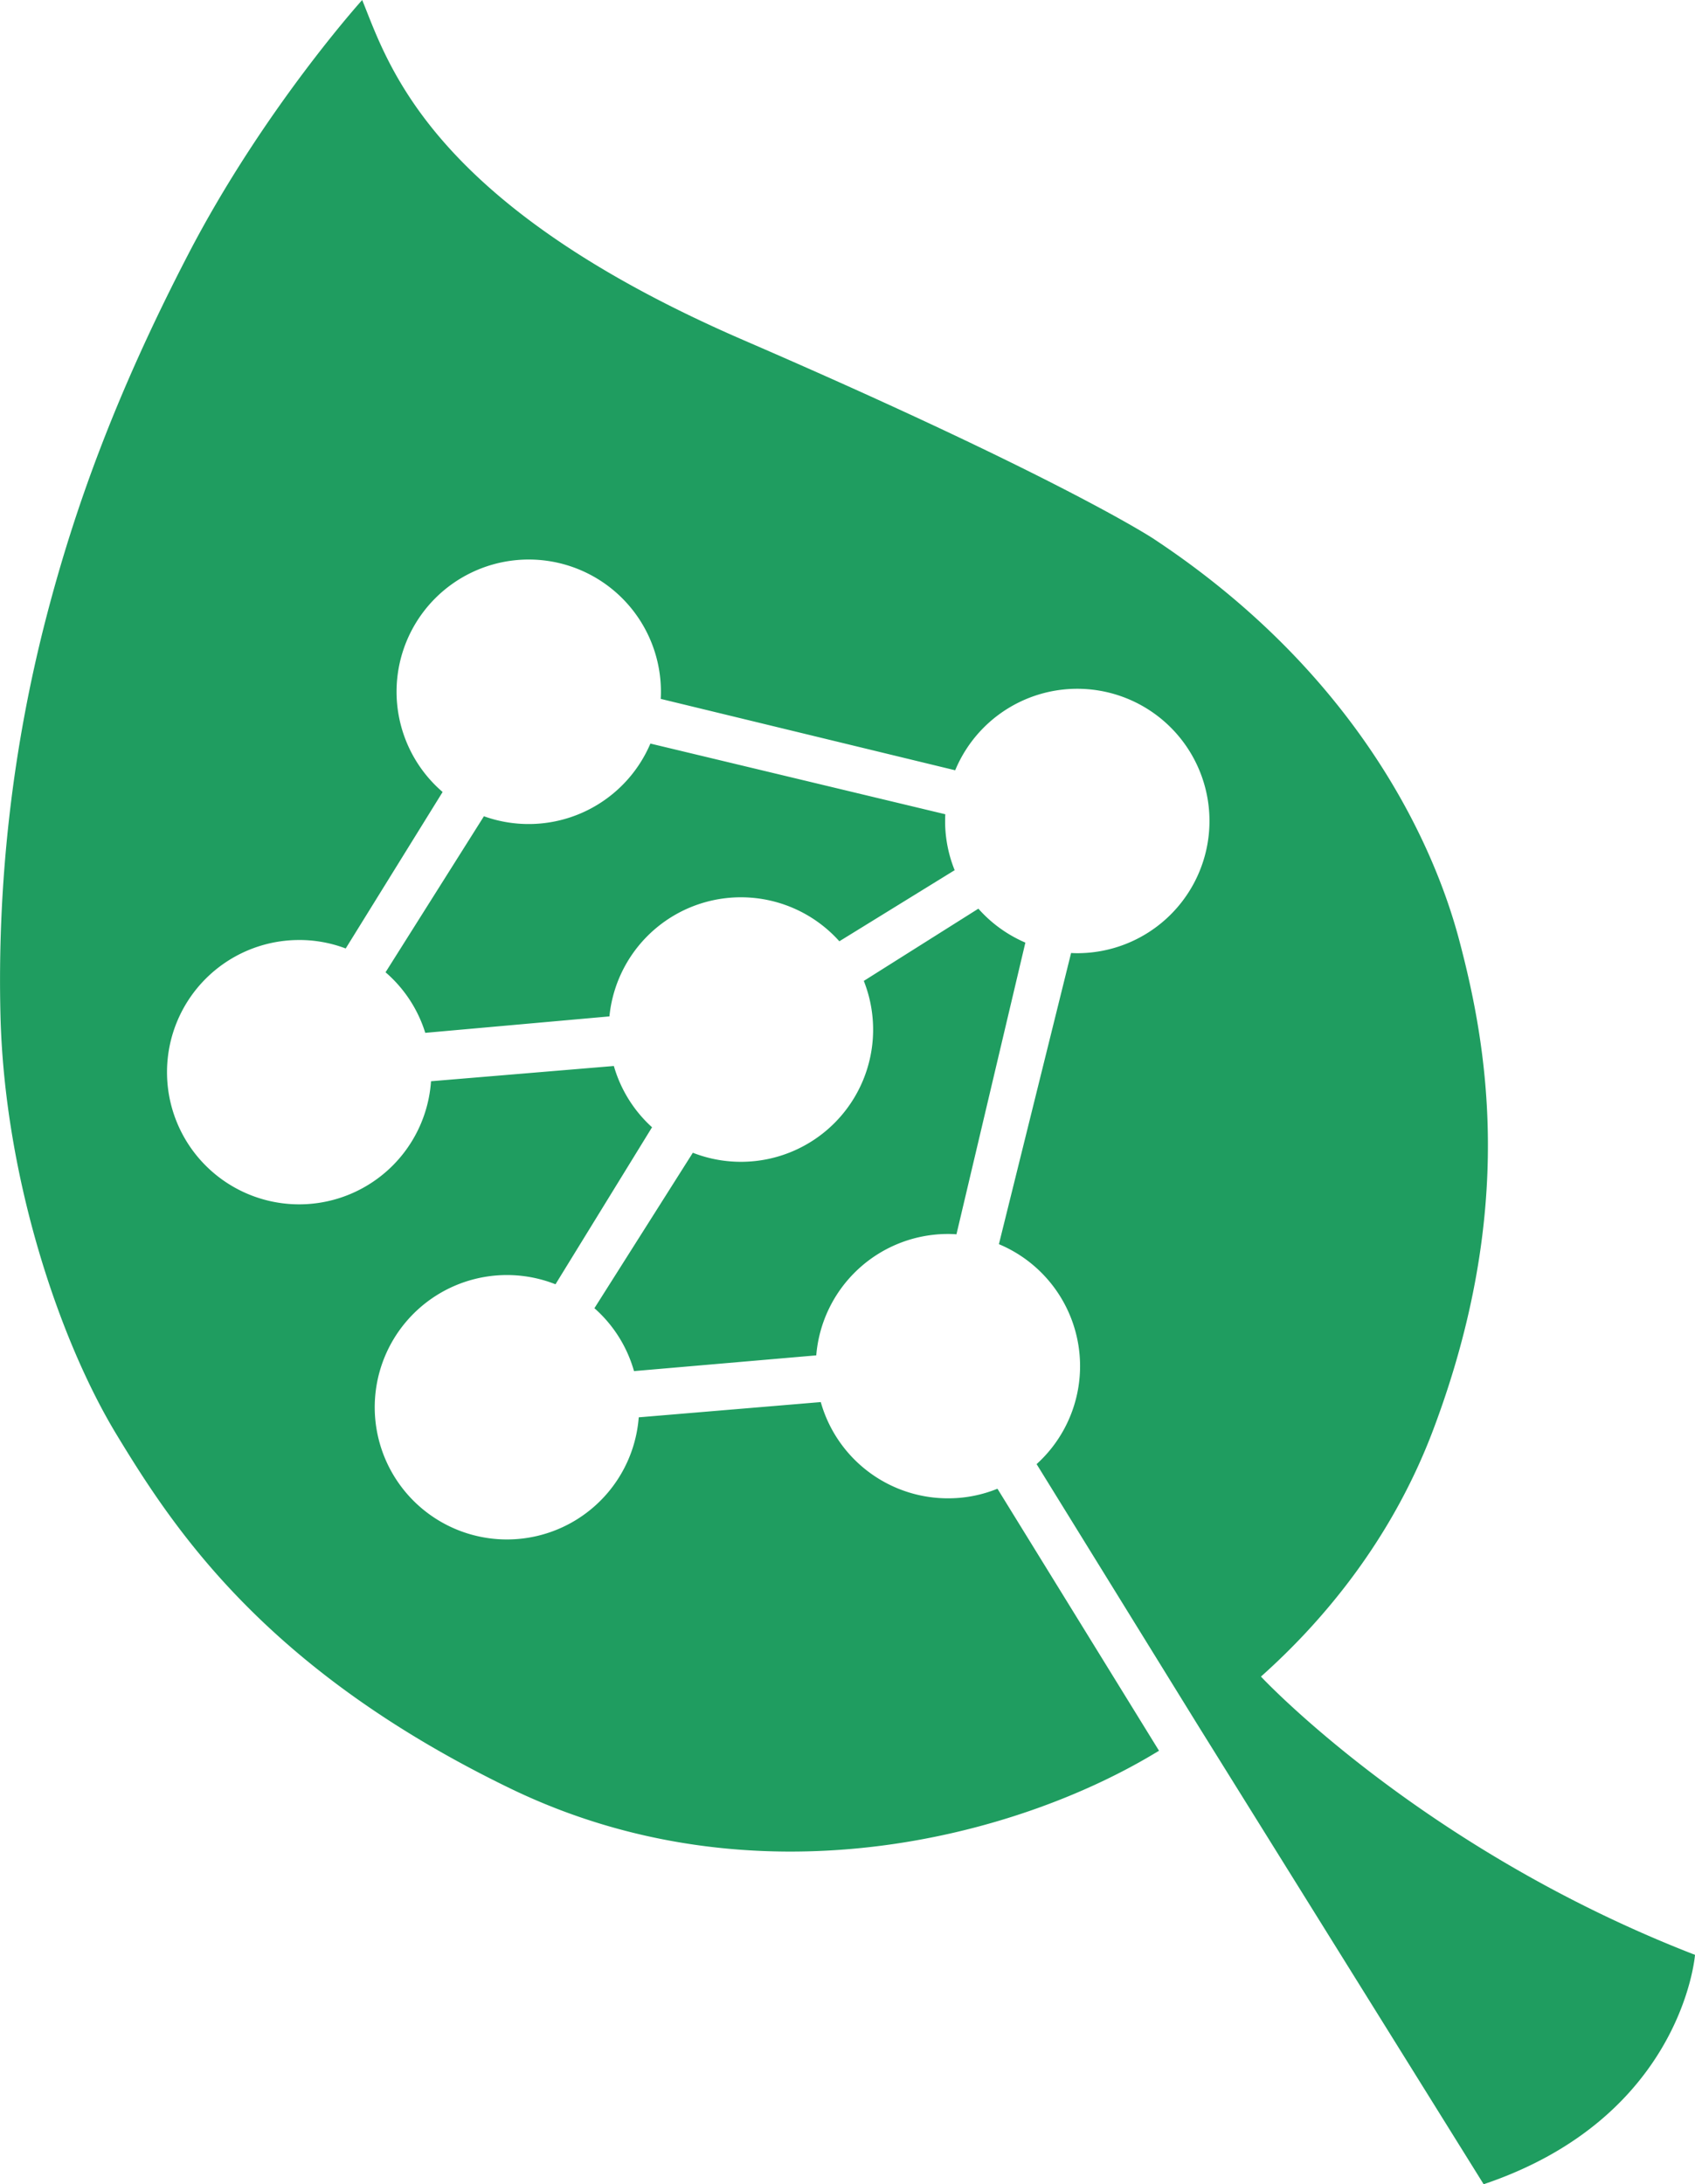
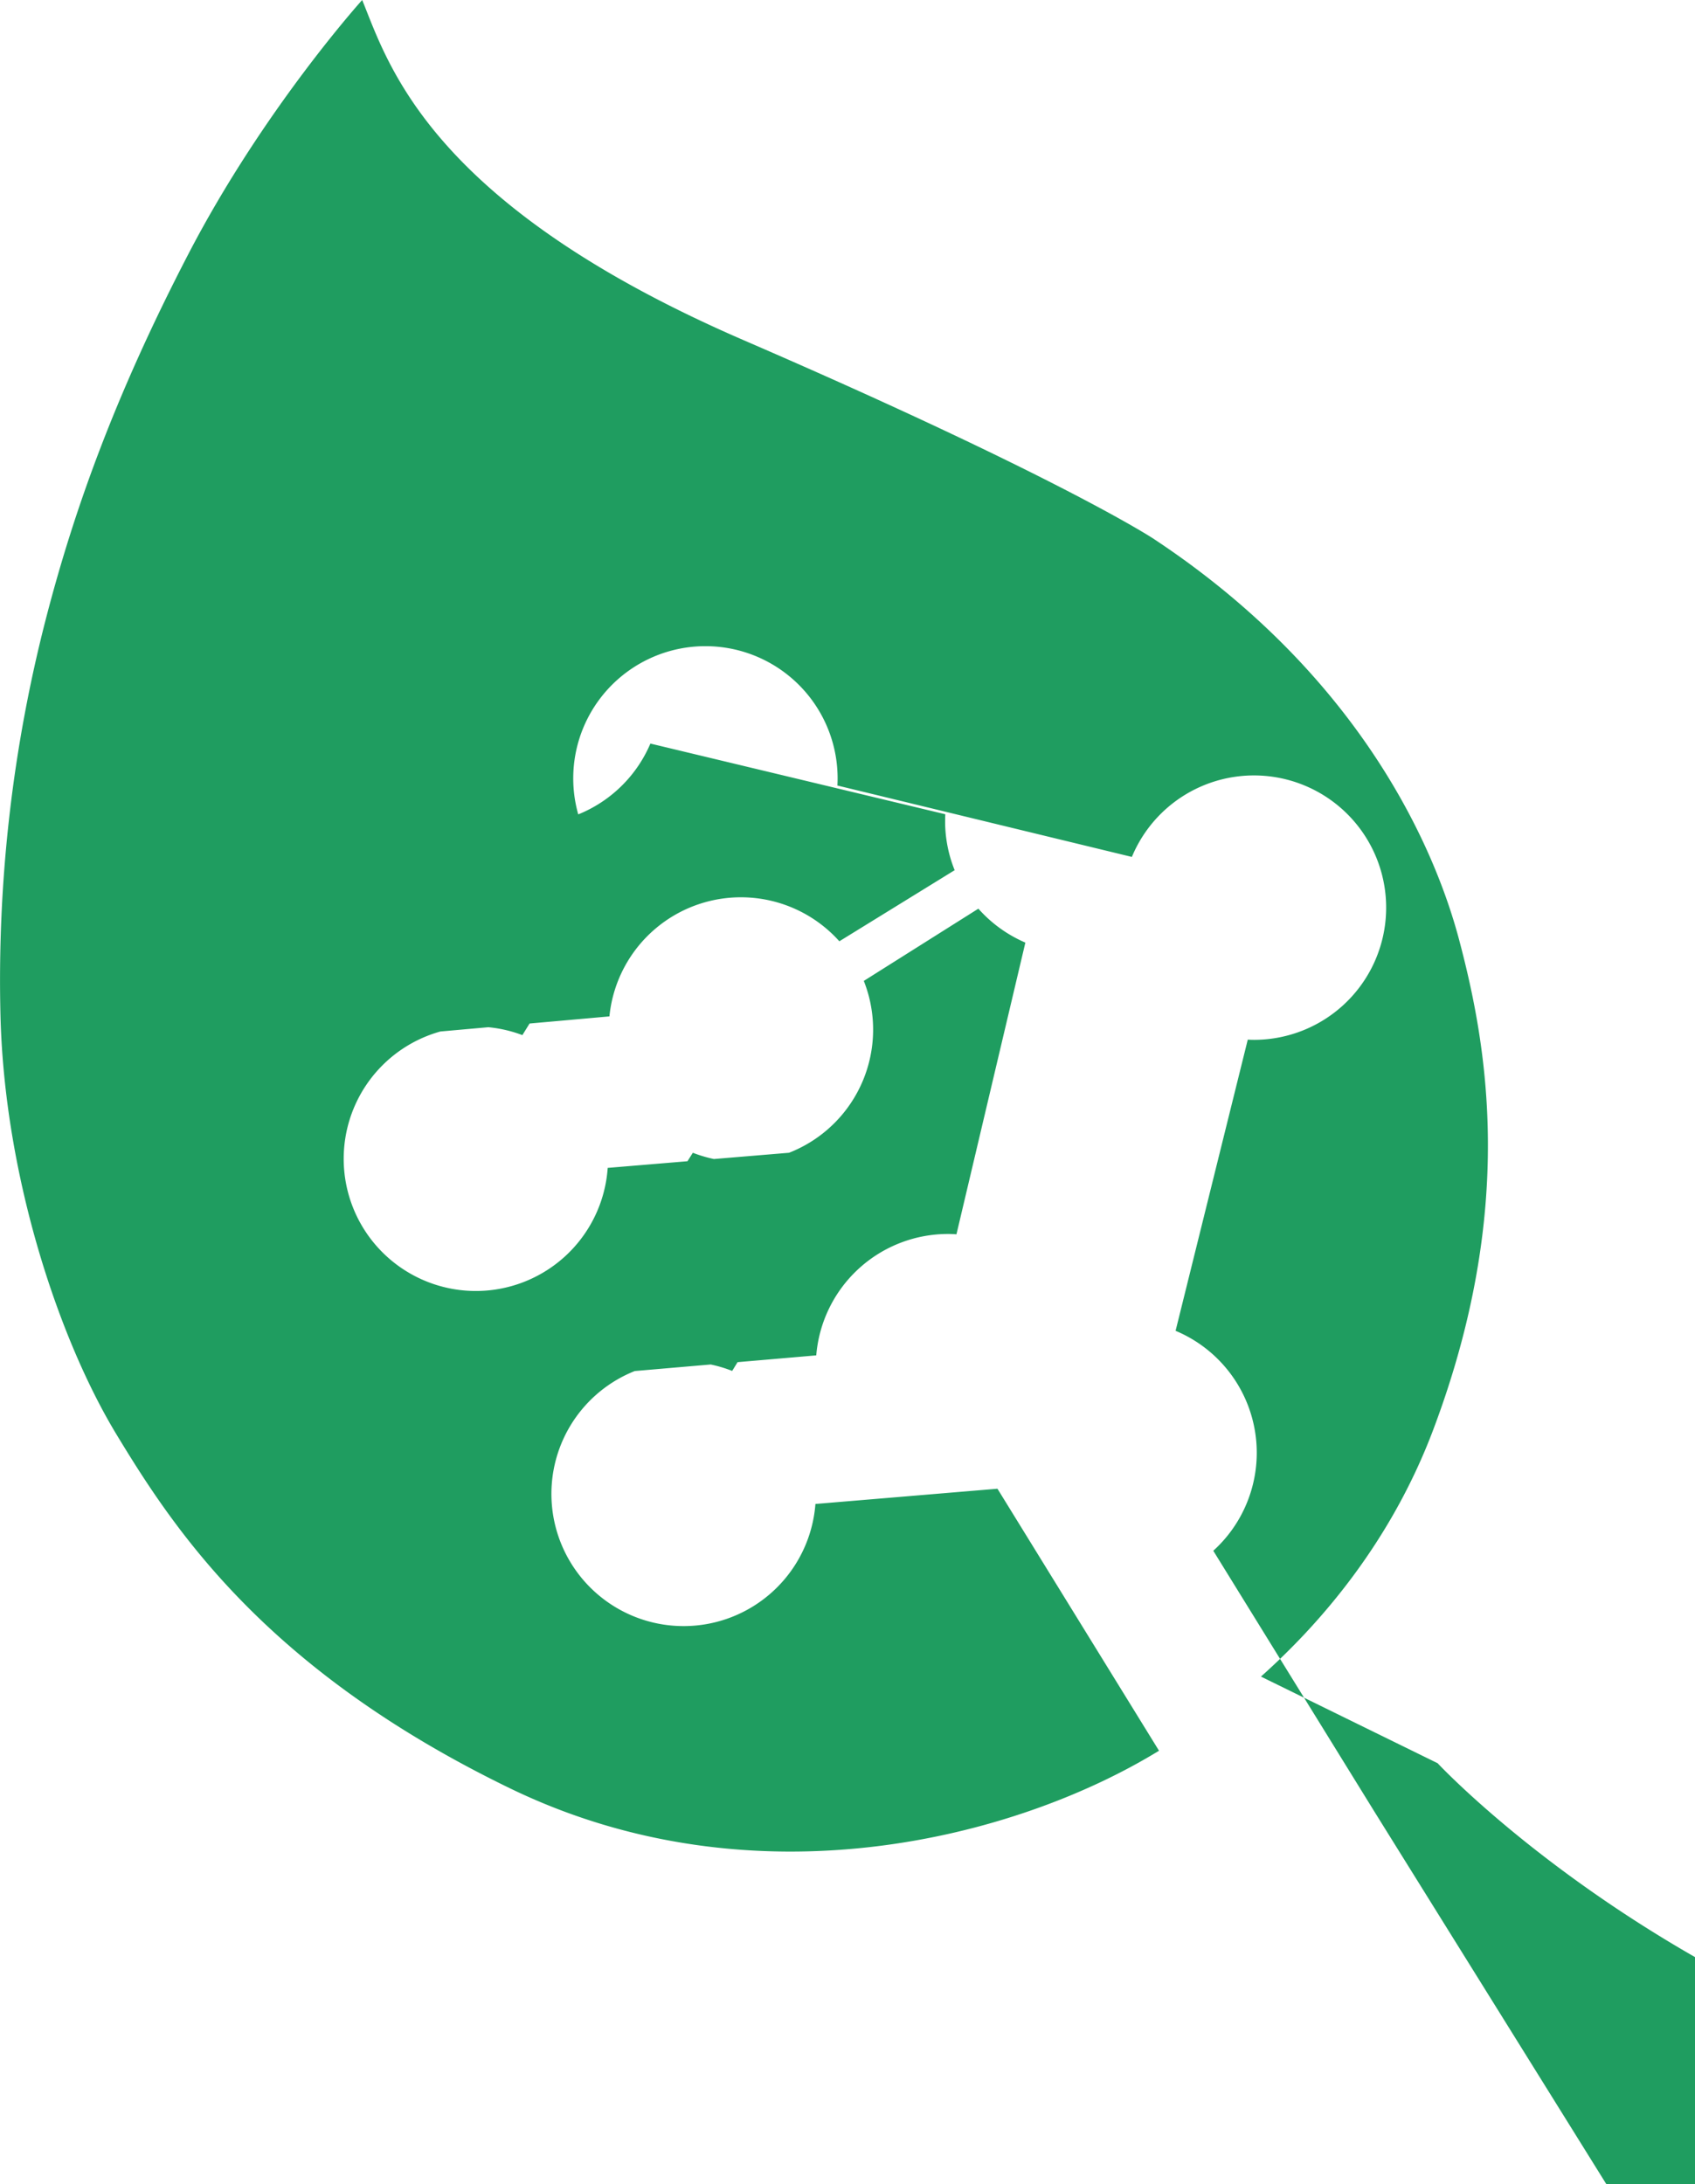
<svg xmlns="http://www.w3.org/2000/svg" data-name="Layer 1" viewBox="0 0 1356.42 1747.82">
-   <path fill="#1f9d60" d="M520.48 595a105.92 105.92 0 0 1-133.22 58.16l-78.71 124.82h-.05a105.23 105.23 0 0 1 31.82 48.49l147.32-13.16h.05a105.74 105.74 0 0 1 184-60.11l92.27-56.89a105 105 0 0 1-7.63-37.56c0-2.43 0-4.81.15-7.19zm488.59 746.58c47.13-42 103.69-107 137.79-197.31 66.67-176.66 43.3-307.41 20.8-392.24s-87.45-217.33-245.07-321.26c0 0-75.17-49.36-327.24-158.44S310.83 51.5 289.84 0c0 0-79 87.46-139.2 203.48S58.71 410.85 37.33 492.82a1157.78 1157.78 0 0 0-36.92 321C3.86 942 47.15 1071.87 93.35 1148.05s119.48 188.19 314.6 282.86 404.68 40.42 519.54-30l-129.28-209.65a104.44 104.44 0 0 1-37.71 7.67 105.76 105.76 0 0 1-103.68-77l-145.67 12.2a105.79 105.79 0 1 1-66.62-106.46l77.26-125.64a105.4 105.4 0 0 1-30.58-49.12v.09l-146.29 12.2a105.76 105.76 0 1 1-107.38-113 104.64 104.64 0 0 1 39.11 6.76l77.55-125.21a105.78 105.78 0 1 1 174.69-82.04c.05 2.52 0 5.05-.15 7.53l235.65 57.13a105.79 105.79 0 1 1 99.6 146.35c-2.28.05-4.61 0-6.85-.15l-57.77 233a105.78 105.78 0 0 1 30.17 176l129.44 209.55 228.31 366.69c159.32-53.69 169.13-183.56 169.13-183.56-219.08-84.87-347.35-222.67-347.35-222.67zm-501.71-244.44h.05l145.71-12.58h.09a105.79 105.79 0 0 1 103.54-97.13 85.74 85.74 0 0 1 8.65.25l55.15-233.41a106.34 106.34 0 0 1-37.61-27.16l-91.68 57.8a105.77 105.77 0 0 1-136.82 137.51l-78.76 124.39a105.18 105.18 0 0 1 31.68 50.33z" />
+   <path fill="#1f9d60" d="M520.48 595a105.92 105.92 0 0 1-133.22 58.16l-78.71 124.82h-.05a105.23 105.23 0 0 1 31.82 48.49l147.32-13.16h.05a105.74 105.74 0 0 1 184-60.11l92.27-56.89a105 105 0 0 1-7.63-37.56c0-2.43 0-4.81.15-7.19zm488.59 746.58c47.13-42 103.69-107 137.79-197.31 66.67-176.66 43.3-307.41 20.8-392.24s-87.45-217.33-245.07-321.26c0 0-75.17-49.36-327.24-158.44S310.83 51.5 289.84 0c0 0-79 87.46-139.2 203.48S58.71 410.85 37.33 492.82a1157.78 1157.78 0 0 0-36.92 321C3.86 942 47.15 1071.87 93.35 1148.05s119.48 188.19 314.6 282.86 404.68 40.42 519.54-30l-129.28-209.65l-145.67 12.2a105.79 105.79 0 1 1-66.62-106.46l77.26-125.64a105.4 105.4 0 0 1-30.58-49.12v.09l-146.29 12.2a105.76 105.76 0 1 1-107.38-113 104.64 104.64 0 0 1 39.11 6.76l77.55-125.21a105.78 105.78 0 1 1 174.69-82.04c.05 2.52 0 5.05-.15 7.53l235.65 57.13a105.79 105.79 0 1 1 99.6 146.35c-2.28.05-4.61 0-6.85-.15l-57.77 233a105.78 105.78 0 0 1 30.17 176l129.44 209.55 228.31 366.69c159.32-53.69 169.13-183.56 169.13-183.56-219.08-84.87-347.35-222.67-347.35-222.67zm-501.71-244.44h.05l145.71-12.58h.09a105.79 105.79 0 0 1 103.54-97.13 85.74 85.74 0 0 1 8.65.25l55.15-233.41a106.34 106.34 0 0 1-37.61-27.16l-91.68 57.8a105.77 105.77 0 0 1-136.82 137.51l-78.76 124.39a105.18 105.18 0 0 1 31.68 50.33z" />
</svg>